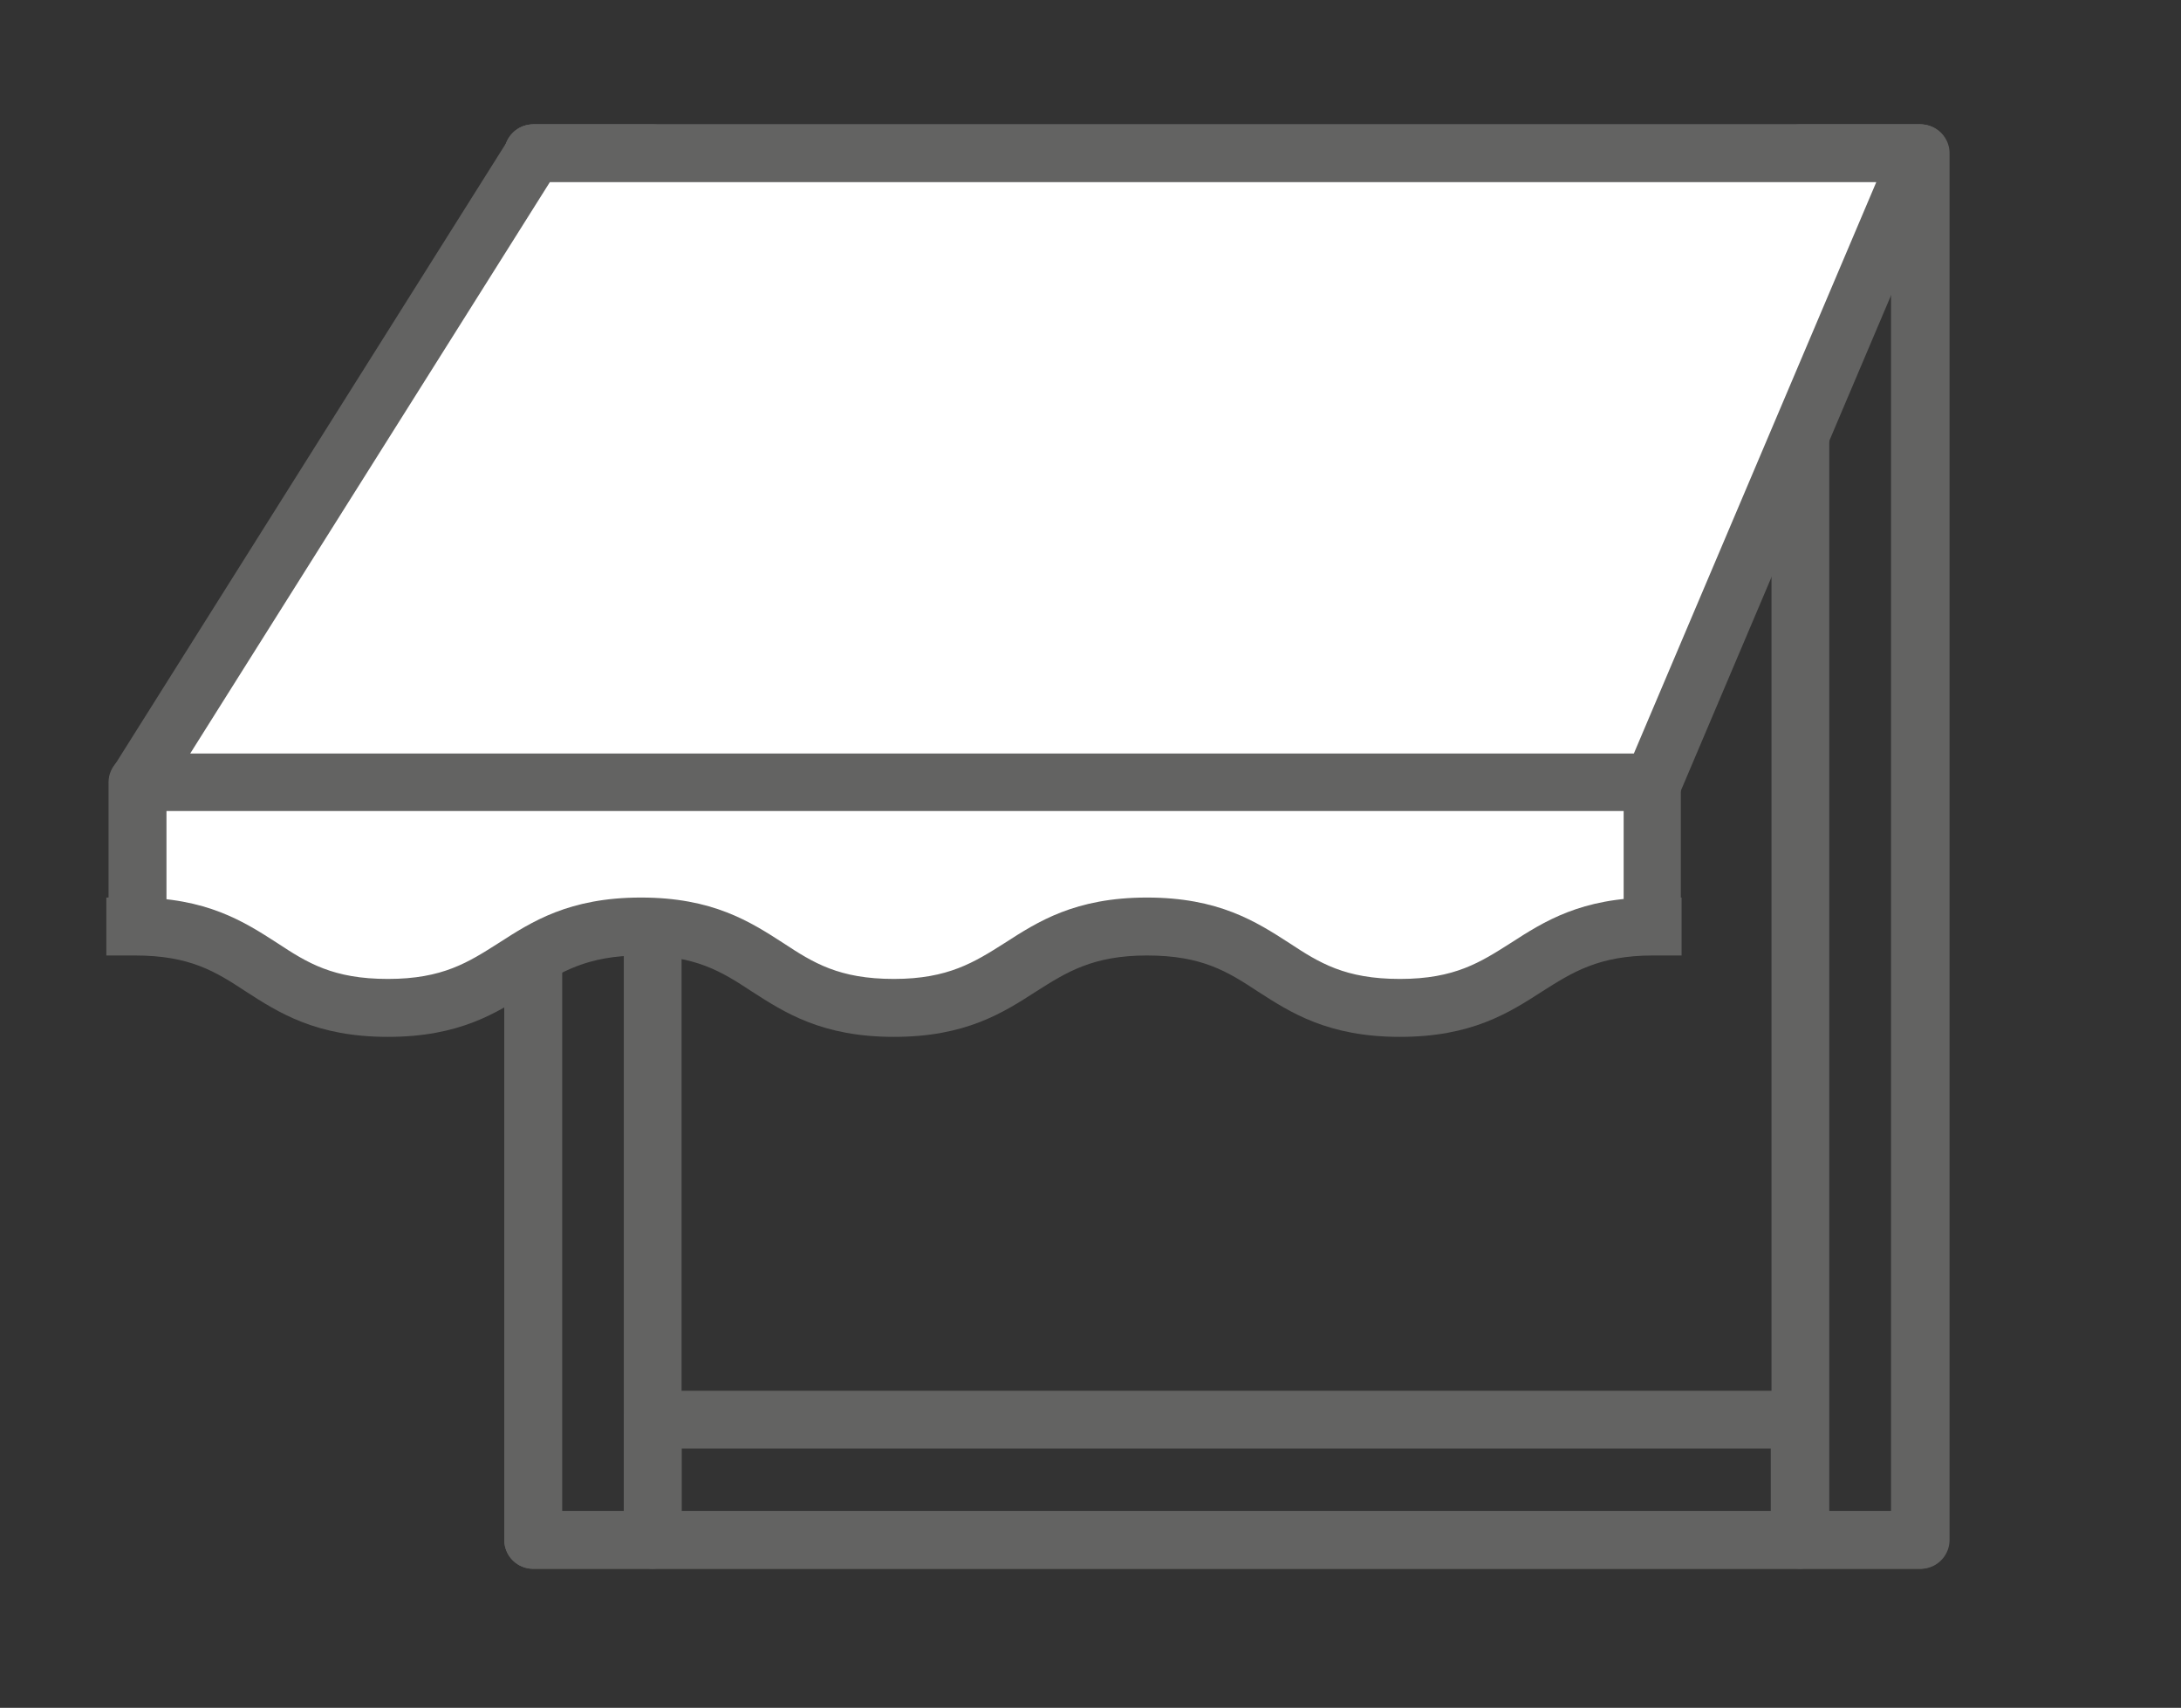
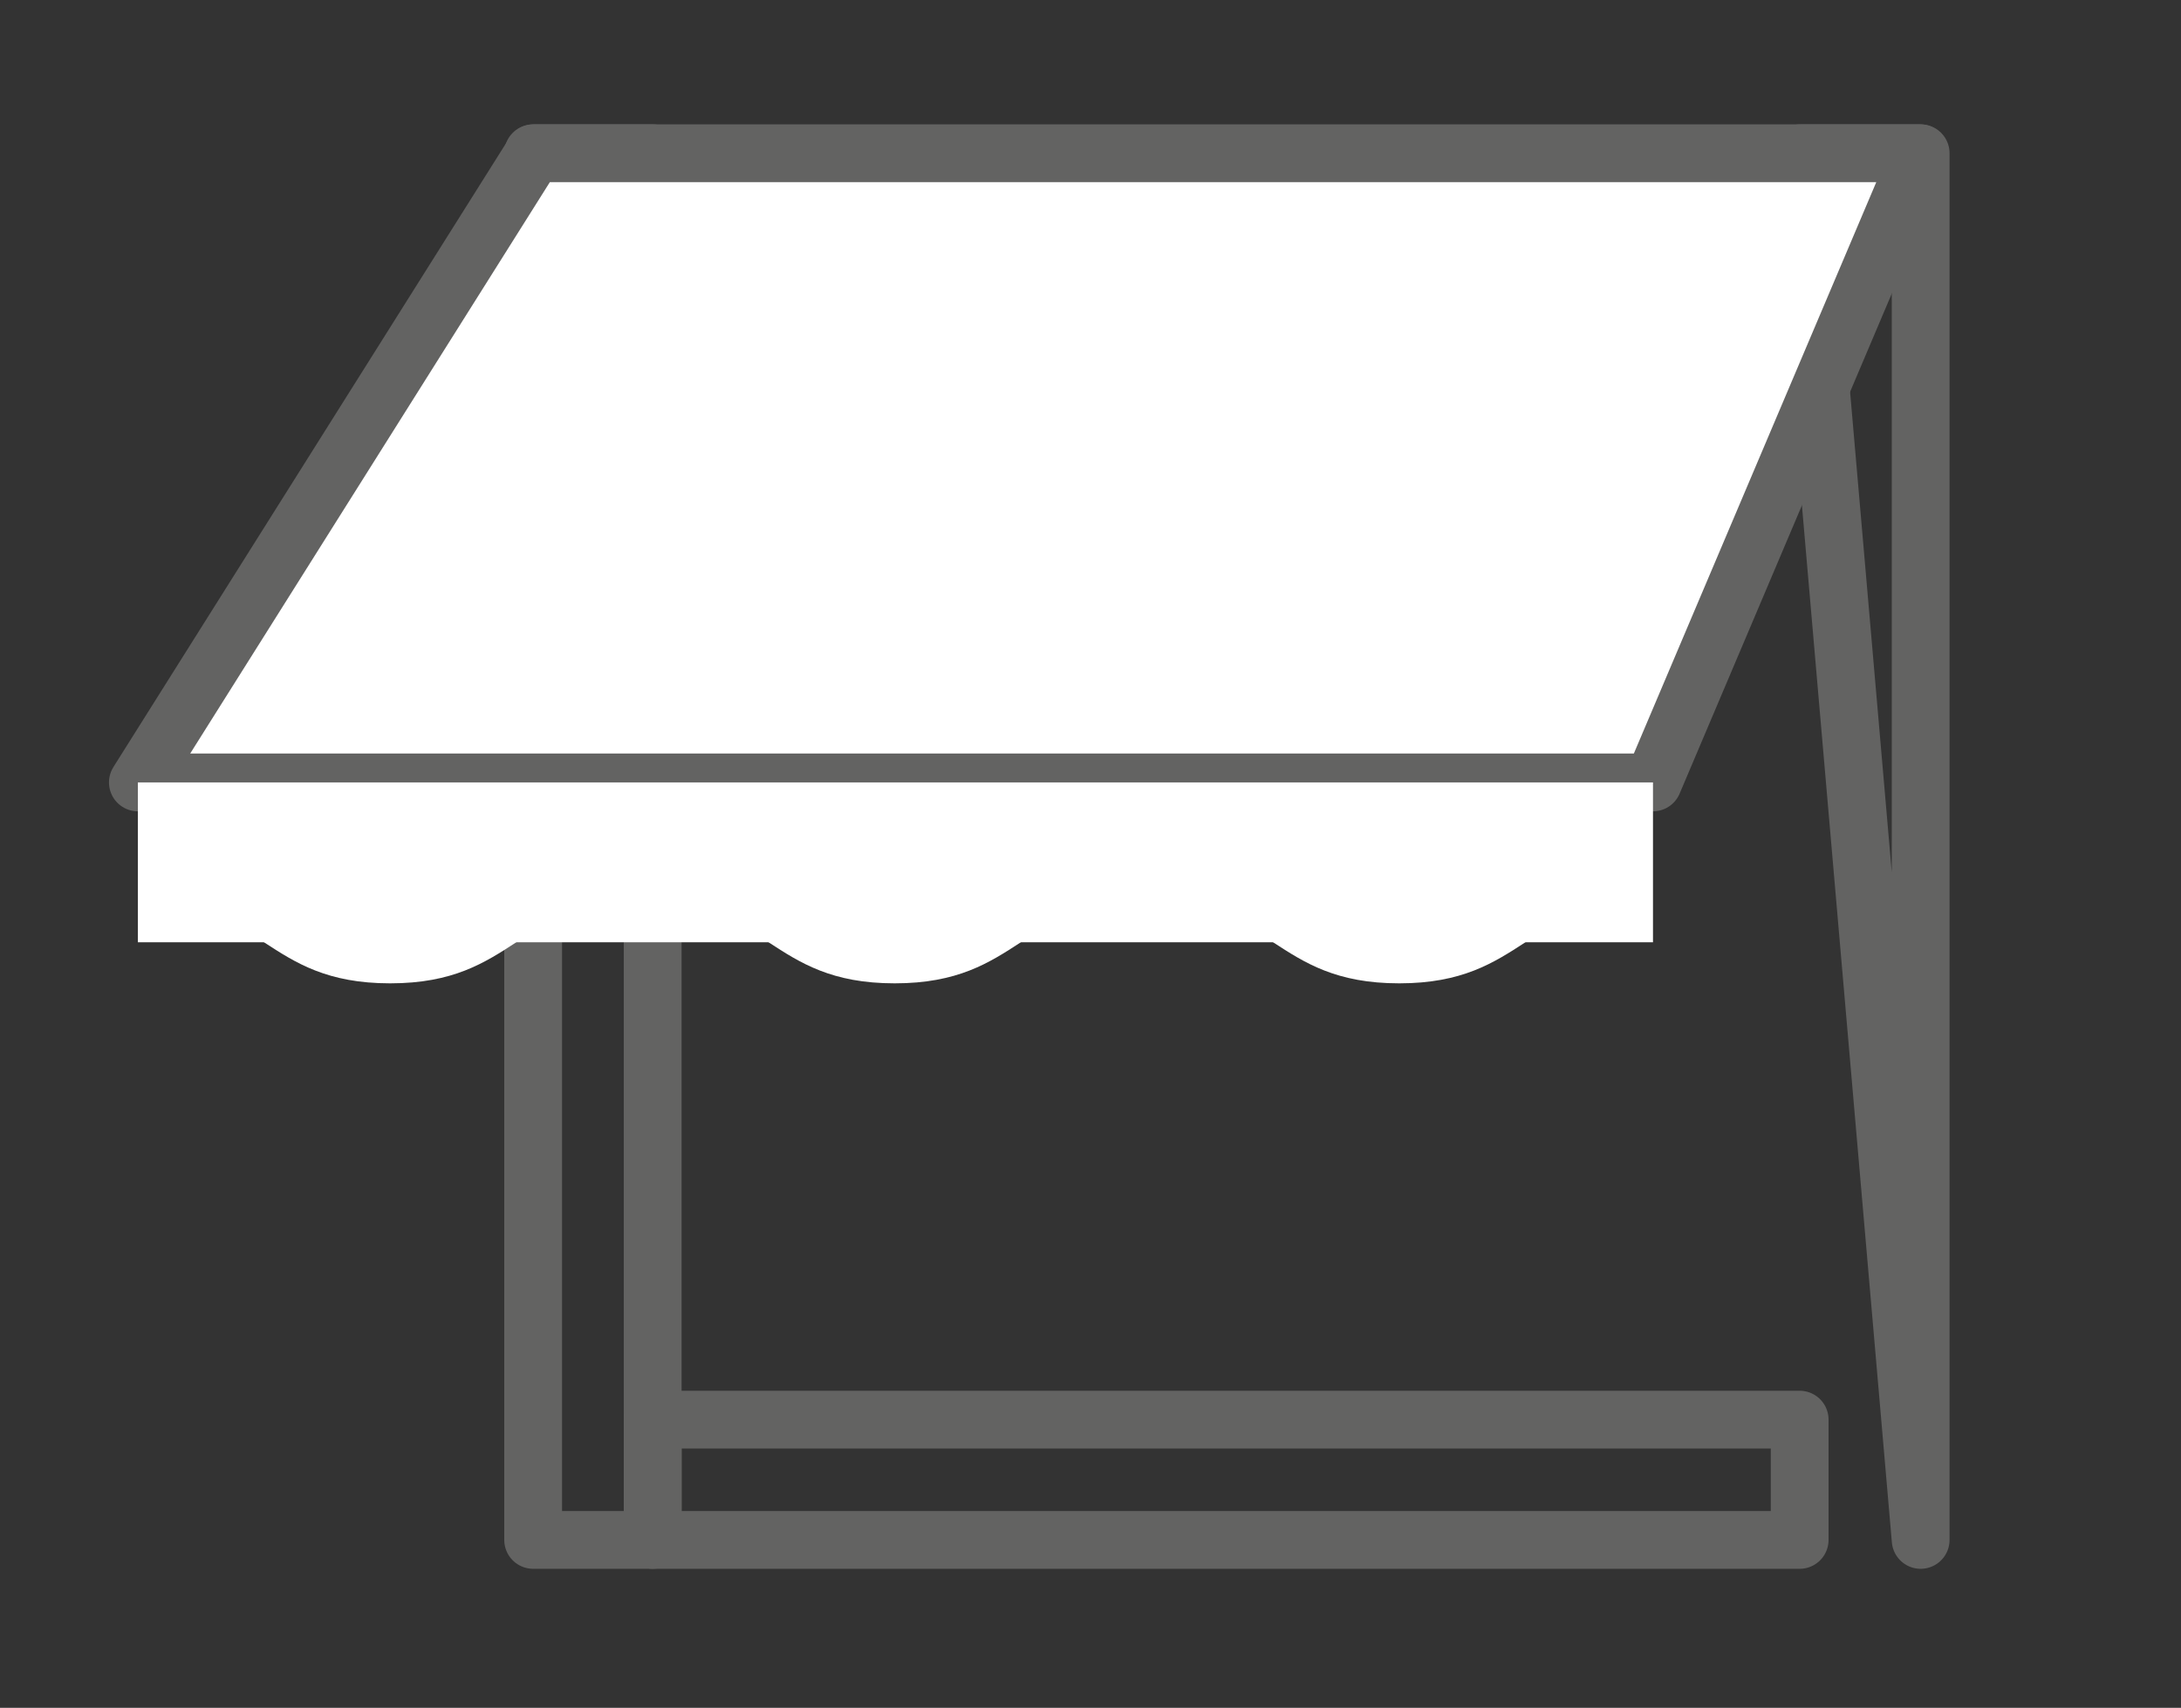
<svg xmlns="http://www.w3.org/2000/svg" enable-background="new 0 0 297.4 232.9" viewBox="0 0 297.4 232.9">
  <rect x="0" y="0" width="297.4" height="232.9" fill="#333333" stroke="none" />
  <g stroke="#636362" stroke-linejoin="round" stroke-miterlimit="10" stroke-width="7.881">
    <path d="m89 210v-16.4h156.4v16.4z" fill="none" />
    <path d="m72.7 20.9h16.3v189.1h-16.3z" fill="none" />
-     <path d="m245.5 20.9h16.4v189.1h-16.4z" fill="none" />
-     <path d="m72.7 20.9h189.1v189.1h-189.1z" fill="none" />
+     <path d="m245.5 20.9h16.4v189.1z" fill="none" />
    <path d="m261.8 20.9-36.4 85.8h-206.6l54-85.8z" fill="#fff" />
  </g>
  <path d="m18.8 128.5v-21.8h206.6v21.8" fill="#fff" />
-   <path d="m229.3 128.5h-7.9v-17.9h-198.7v17.9h-7.9v-21.8c0-2.2 1.8-3.9 3.9-3.9h206.6c2.2 0 3.9 1.8 3.9 3.9v21.8z" fill="#636362" />
  <path d="m18.8 122.9c17.2 0 17.2 11.2 34.4 11.2s17.2-11.2 34.4-11.2 17.2 11.2 34.4 11.2 17.2-11.2 34.4-11.2 17.2 11.2 34.4 11.2 17.2-11.2 34.4-11.2" fill="#fff" />
-   <path d="m190.9 141.4c-9.8 0-14.9-3.3-19.4-6.2-4.1-2.7-7.6-4.9-15.1-4.9-7.4 0-11 2.3-15.1 4.9-4.5 2.9-9.6 6.2-19.4 6.2s-14.9-3.3-19.4-6.2c-4.1-2.7-7.6-4.9-15.1-4.9-7.4 0-11 2.3-15.1 4.9-4.5 2.9-9.6 6.2-19.4 6.2s-14.9-3.3-19.4-6.2c-4.1-2.7-7.6-4.9-15.1-4.9h-3.9v-7.9h3.9c9.8 0 14.9 3.3 19.4 6.2 4.1 2.7 7.6 4.9 15.1 4.9s11-2.3 15.1-4.9c4.5-2.9 9.6-6.2 19.4-6.2s14.9 3.3 19.4 6.2c4.1 2.7 7.6 4.9 15.1 4.9 7.4 0 11-2.3 15.1-4.9 4.5-2.9 9.6-6.2 19.4-6.2s14.9 3.3 19.4 6.2c4.1 2.7 7.6 4.9 15.1 4.9s11-2.3 15.1-4.9c4.5-2.9 9.6-6.2 19.4-6.2h3.9v7.9h-3.9c-7.4 0-11 2.3-15.1 4.9-4.5 2.9-9.6 6.2-19.4 6.2z" fill="#636362" />
</svg>